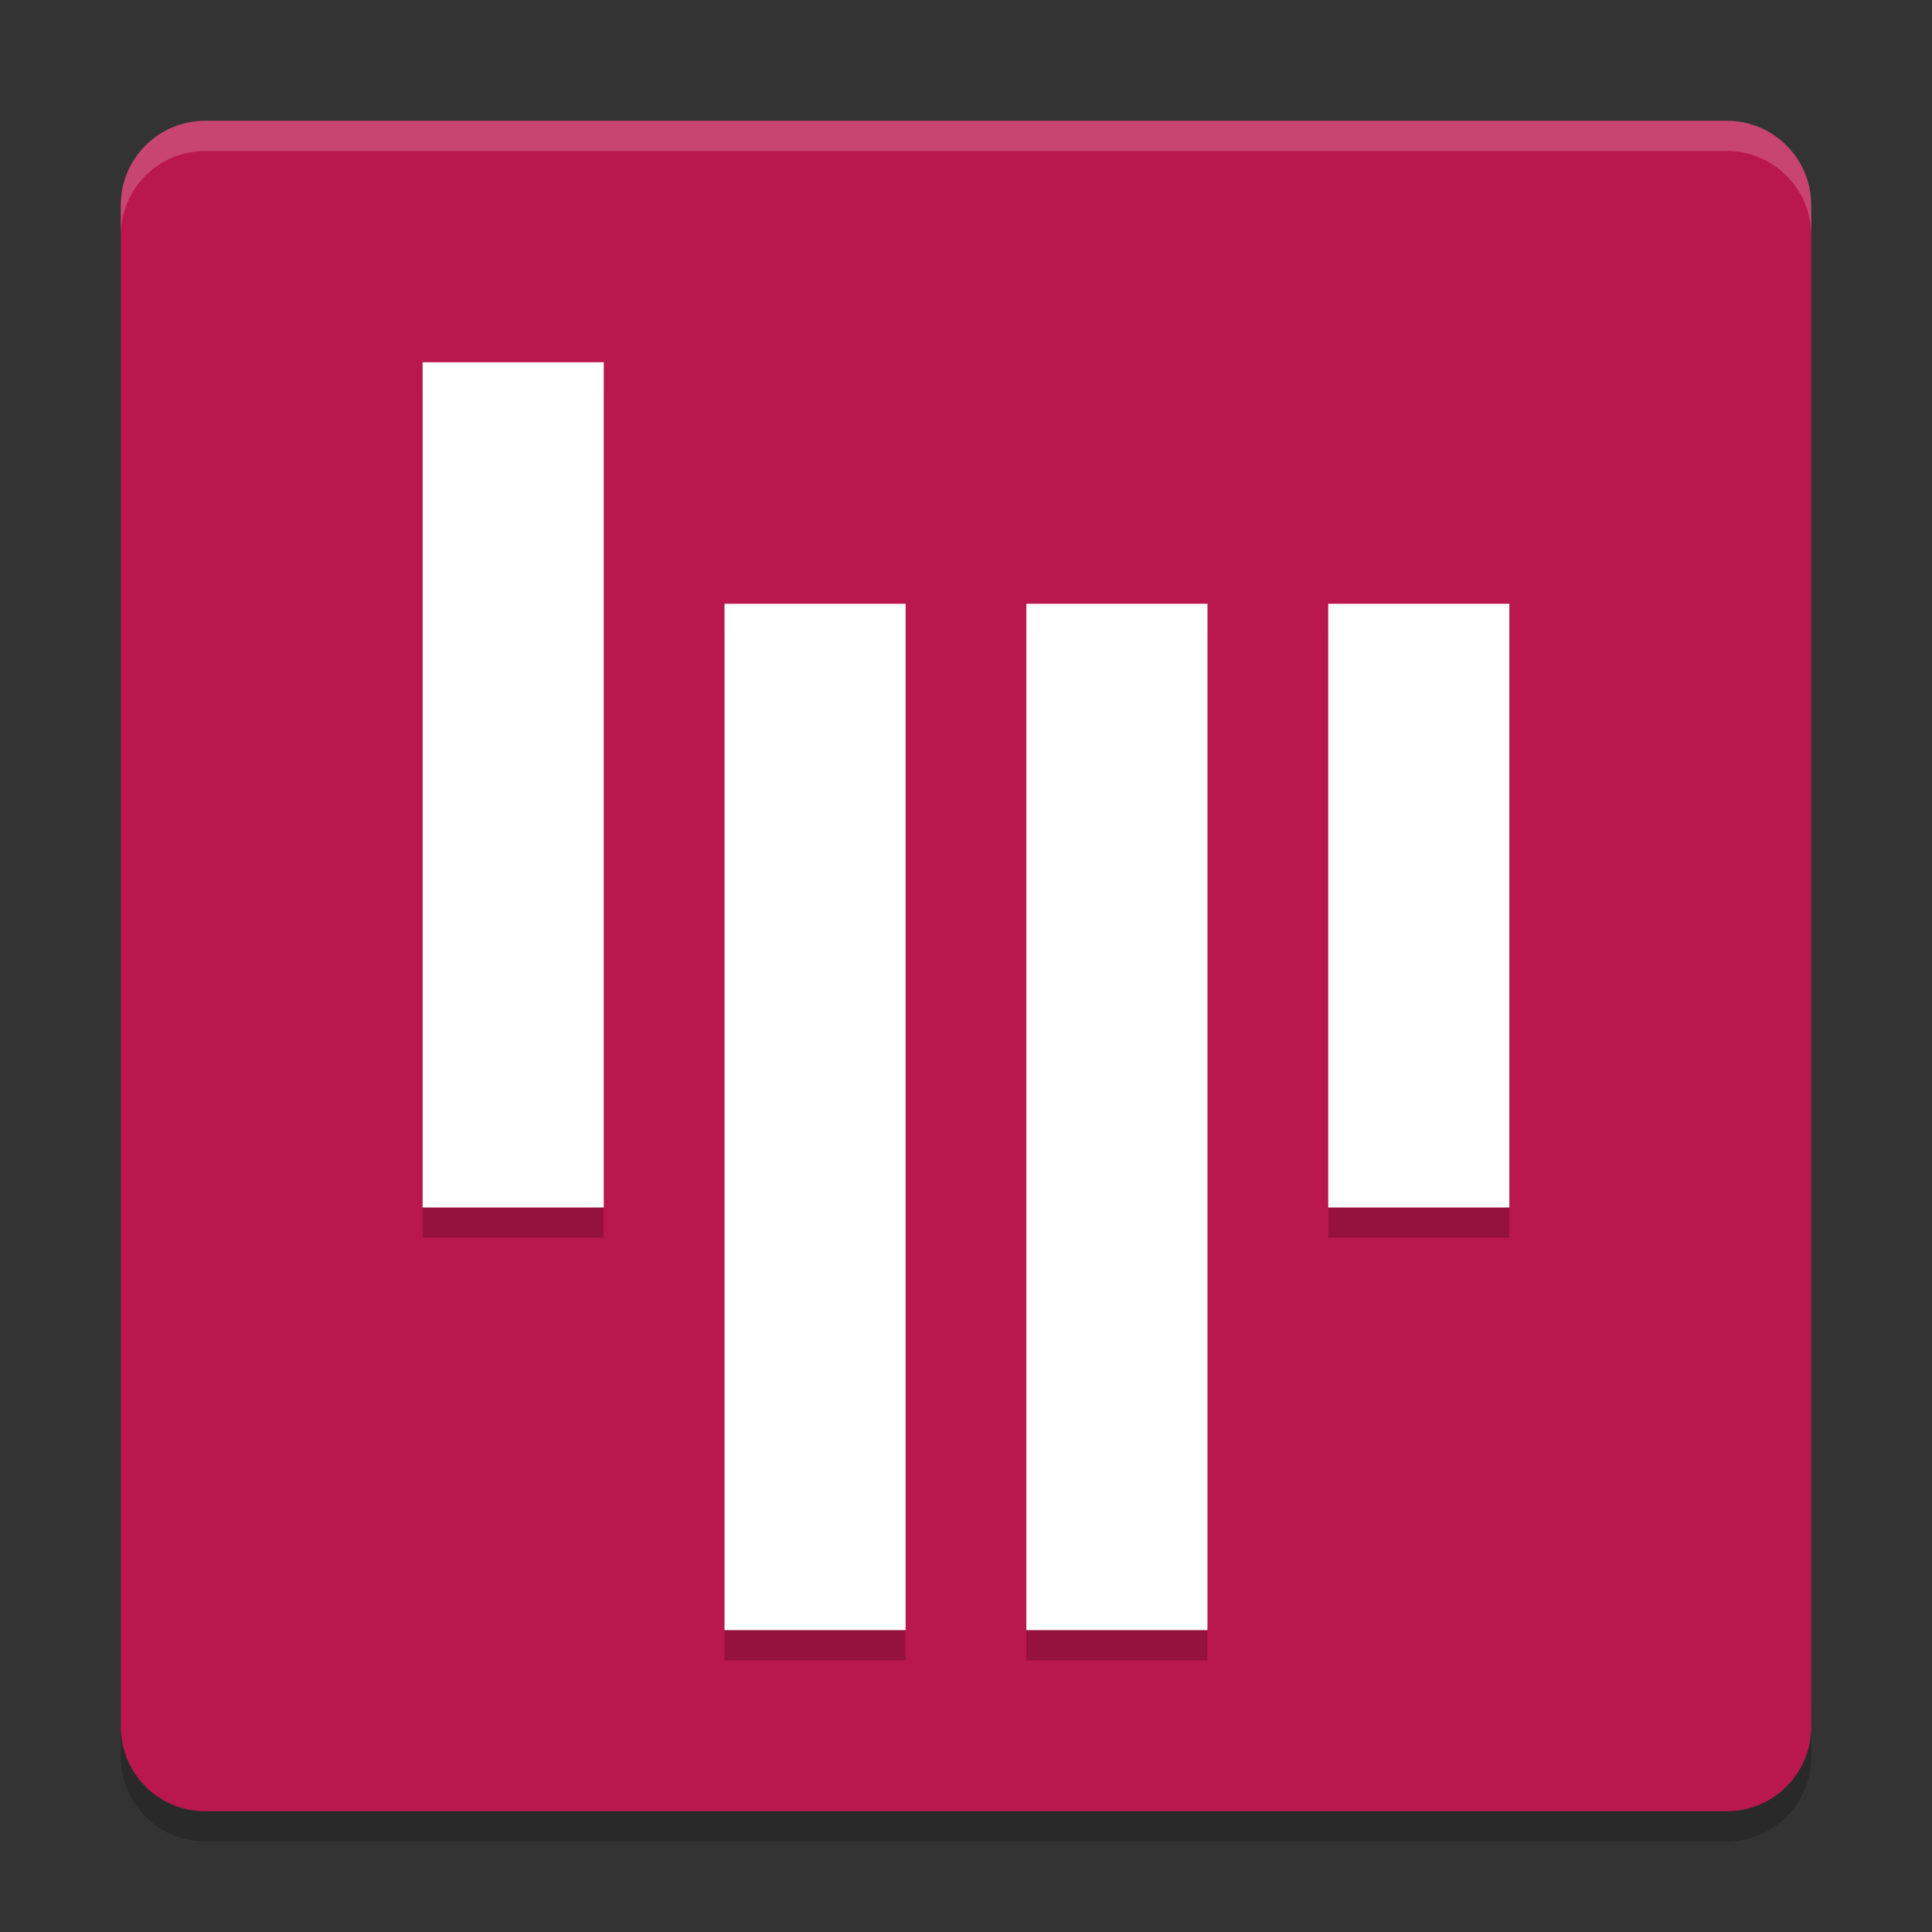
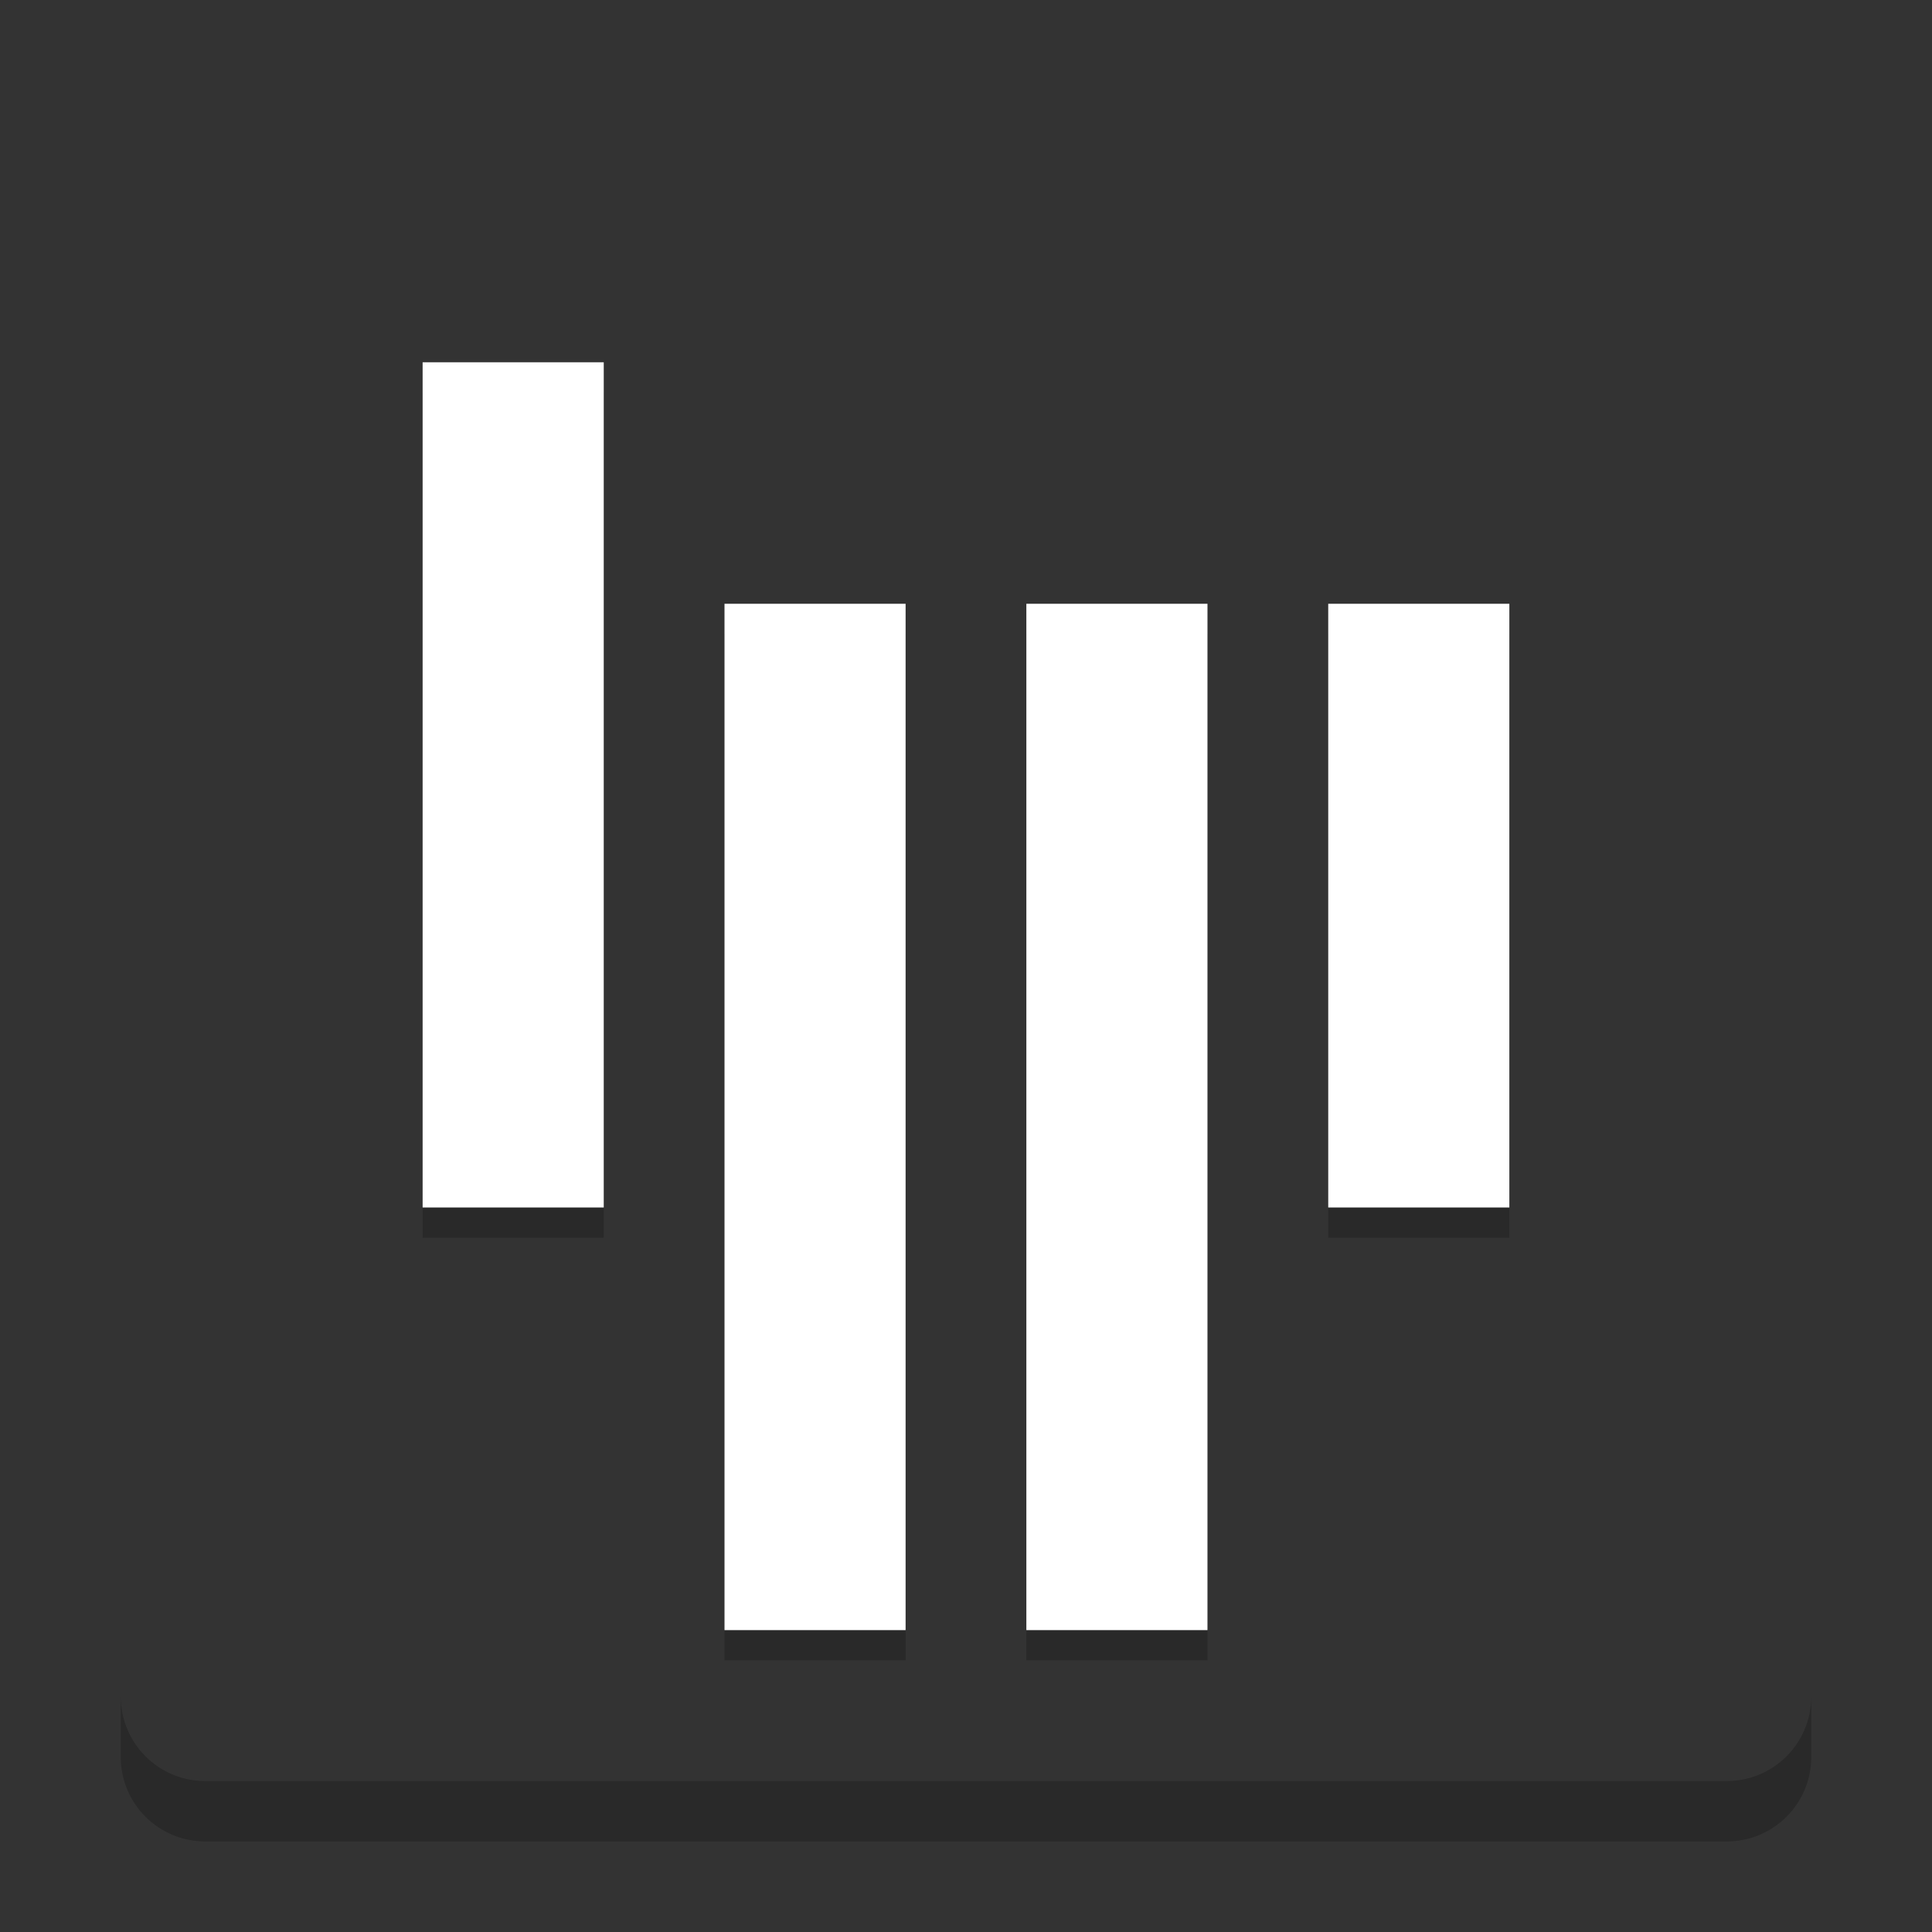
<svg xmlns="http://www.w3.org/2000/svg" xmlns:xlink="http://www.w3.org/1999/xlink" width="384pt" height="384pt" version="1.1" viewBox="0 0 384 384">
  <rect x="0" y="0" width="384" height="384" fill="#333333" stroke="none" />
  <defs>
    <filter id="alpha" width="100%" height="100%" x="0%" y="0%" filterUnits="objectBoundingBox">
      <feColorMatrix in="SourceGraphic" type="matrix" values="0 0 0 0 1 0 0 0 0 1 0 0 0 0 1 0 0 0 1 0" />
    </filter>
    <mask id="mask0">
      <g filter="url(#alpha)">
        <rect width="384" height="384" x="0" y="0" style="fill:rgb(0%,0%,0%);fill-opacity:0.2" />
      </g>
    </mask>
    <clipPath id="clip1">
      <rect width="384" height="384" x="0" y="0" />
    </clipPath>
    <g id="surface5" clip-path="url(#clip1)">
      <path style="fill:rgb(0%,0%,0%)" d="M 24 337.199 L 24 349.199 C 24 358.5 31.496 366 40.805 366 L 343.199 366 C 352.5 366 360 358.5 360 349.199 L 360 337.199 C 360 346.5 352.5 354 343.199 354 L 40.805 354 C 31.504 354 24.004 346.5 24.004 337.199 Z M 24 337.199" />
    </g>
    <mask id="mask1">
      <g filter="url(#alpha)">
        <rect width="384" height="384" x="0" y="0" style="fill:rgb(0%,0%,0%);fill-opacity:0.2" />
      </g>
    </mask>
    <clipPath id="clip2">
      <rect width="384" height="384" x="0" y="0" />
    </clipPath>
    <g id="surface8" clip-path="url(#clip2)">
      <path style="fill:rgb(0%,0%,0%)" d="M 84 78.004 L 120 78.004 L 120 246 L 84 246 Z M 84 78.004" />
      <path style="fill:rgb(0%,0%,0%)" d="M 144 126.004 L 179.996 126.004 L 179.996 330 L 144 330 Z M 144 126.004" />
      <path style="fill:rgb(0%,0%,0%)" d="M 203.996 126.004 L 239.996 126.004 L 239.996 330 L 203.996 330 Z M 203.996 126.004" />
      <path style="fill:rgb(0%,0%,0%)" d="M 263.996 126.004 L 299.996 126.004 L 299.996 246 L 263.996 246 Z M 263.996 126.004" />
    </g>
    <mask id="mask2">
      <g filter="url(#alpha)">
        <rect width="384" height="384" x="0" y="0" style="fill:rgb(0%,0%,0%);fill-opacity:0.2" />
      </g>
    </mask>
    <clipPath id="clip3">
      <rect width="384" height="384" x="0" y="0" />
    </clipPath>
    <g id="surface11" clip-path="url(#clip3)">
-       <path style="fill:rgb(100%,100%,100%)" d="M 40.805 24 C 31.496 24 24 31.496 24 40.805 L 24 46.816 C 24 37.508 31.496 30.012 40.805 30.012 L 343.195 30.012 C 352.496 30.012 360 37.508 360 46.816 L 360 40.805 C 360 31.496 352.496 24 343.195 24 Z M 40.805 24" />
-     </g>
+       </g>
  </defs>
  <g>
    <use mask="url(#mask0)" xlink:href="#surface5" />
-     <path style="fill:rgb(72.941%,9.02%,30.588%)" d="M 360 343.199 L 360 40.805 C 360 31.527 352.477 24.008 343.199 24.008 L 40.805 24.008 C 31.527 24.008 24.008 31.527 24.008 40.805 L 24.008 343.199 C 24.008 352.477 31.527 360 40.805 360 L 343.199 360 C 352.477 360 360 352.477 360 343.199 Z M 360 343.199" />
    <use mask="url(#mask1)" xlink:href="#surface8" />
    <path style="fill:rgb(100%,100%,100%)" d="M 84 72.004 L 120 72.004 L 120 240 L 84 240 Z M 84 72.004" />
    <path style="fill:rgb(100%,100%,100%)" d="M 144 120.004 L 179.996 120.004 L 179.996 324 L 144 324 Z M 144 120.004" />
    <path style="fill:rgb(100%,100%,100%)" d="M 203.996 120.004 L 239.996 120.004 L 239.996 324 L 203.996 324 Z M 203.996 120.004" />
-     <path style="fill:rgb(100%,100%,100%)" d="M 263.996 120.004 L 299.996 120.004 L 299.996 240 L 263.996 240 Z M 263.996 120.004" />
+     <path style="fill:rgb(100%,100%,100%)" d="M 263.996 120.004 L 299.996 120.004 L 299.996 240 L 263.996 240 M 263.996 120.004" />
    <use mask="url(#mask2)" xlink:href="#surface11" />
  </g>
</svg>